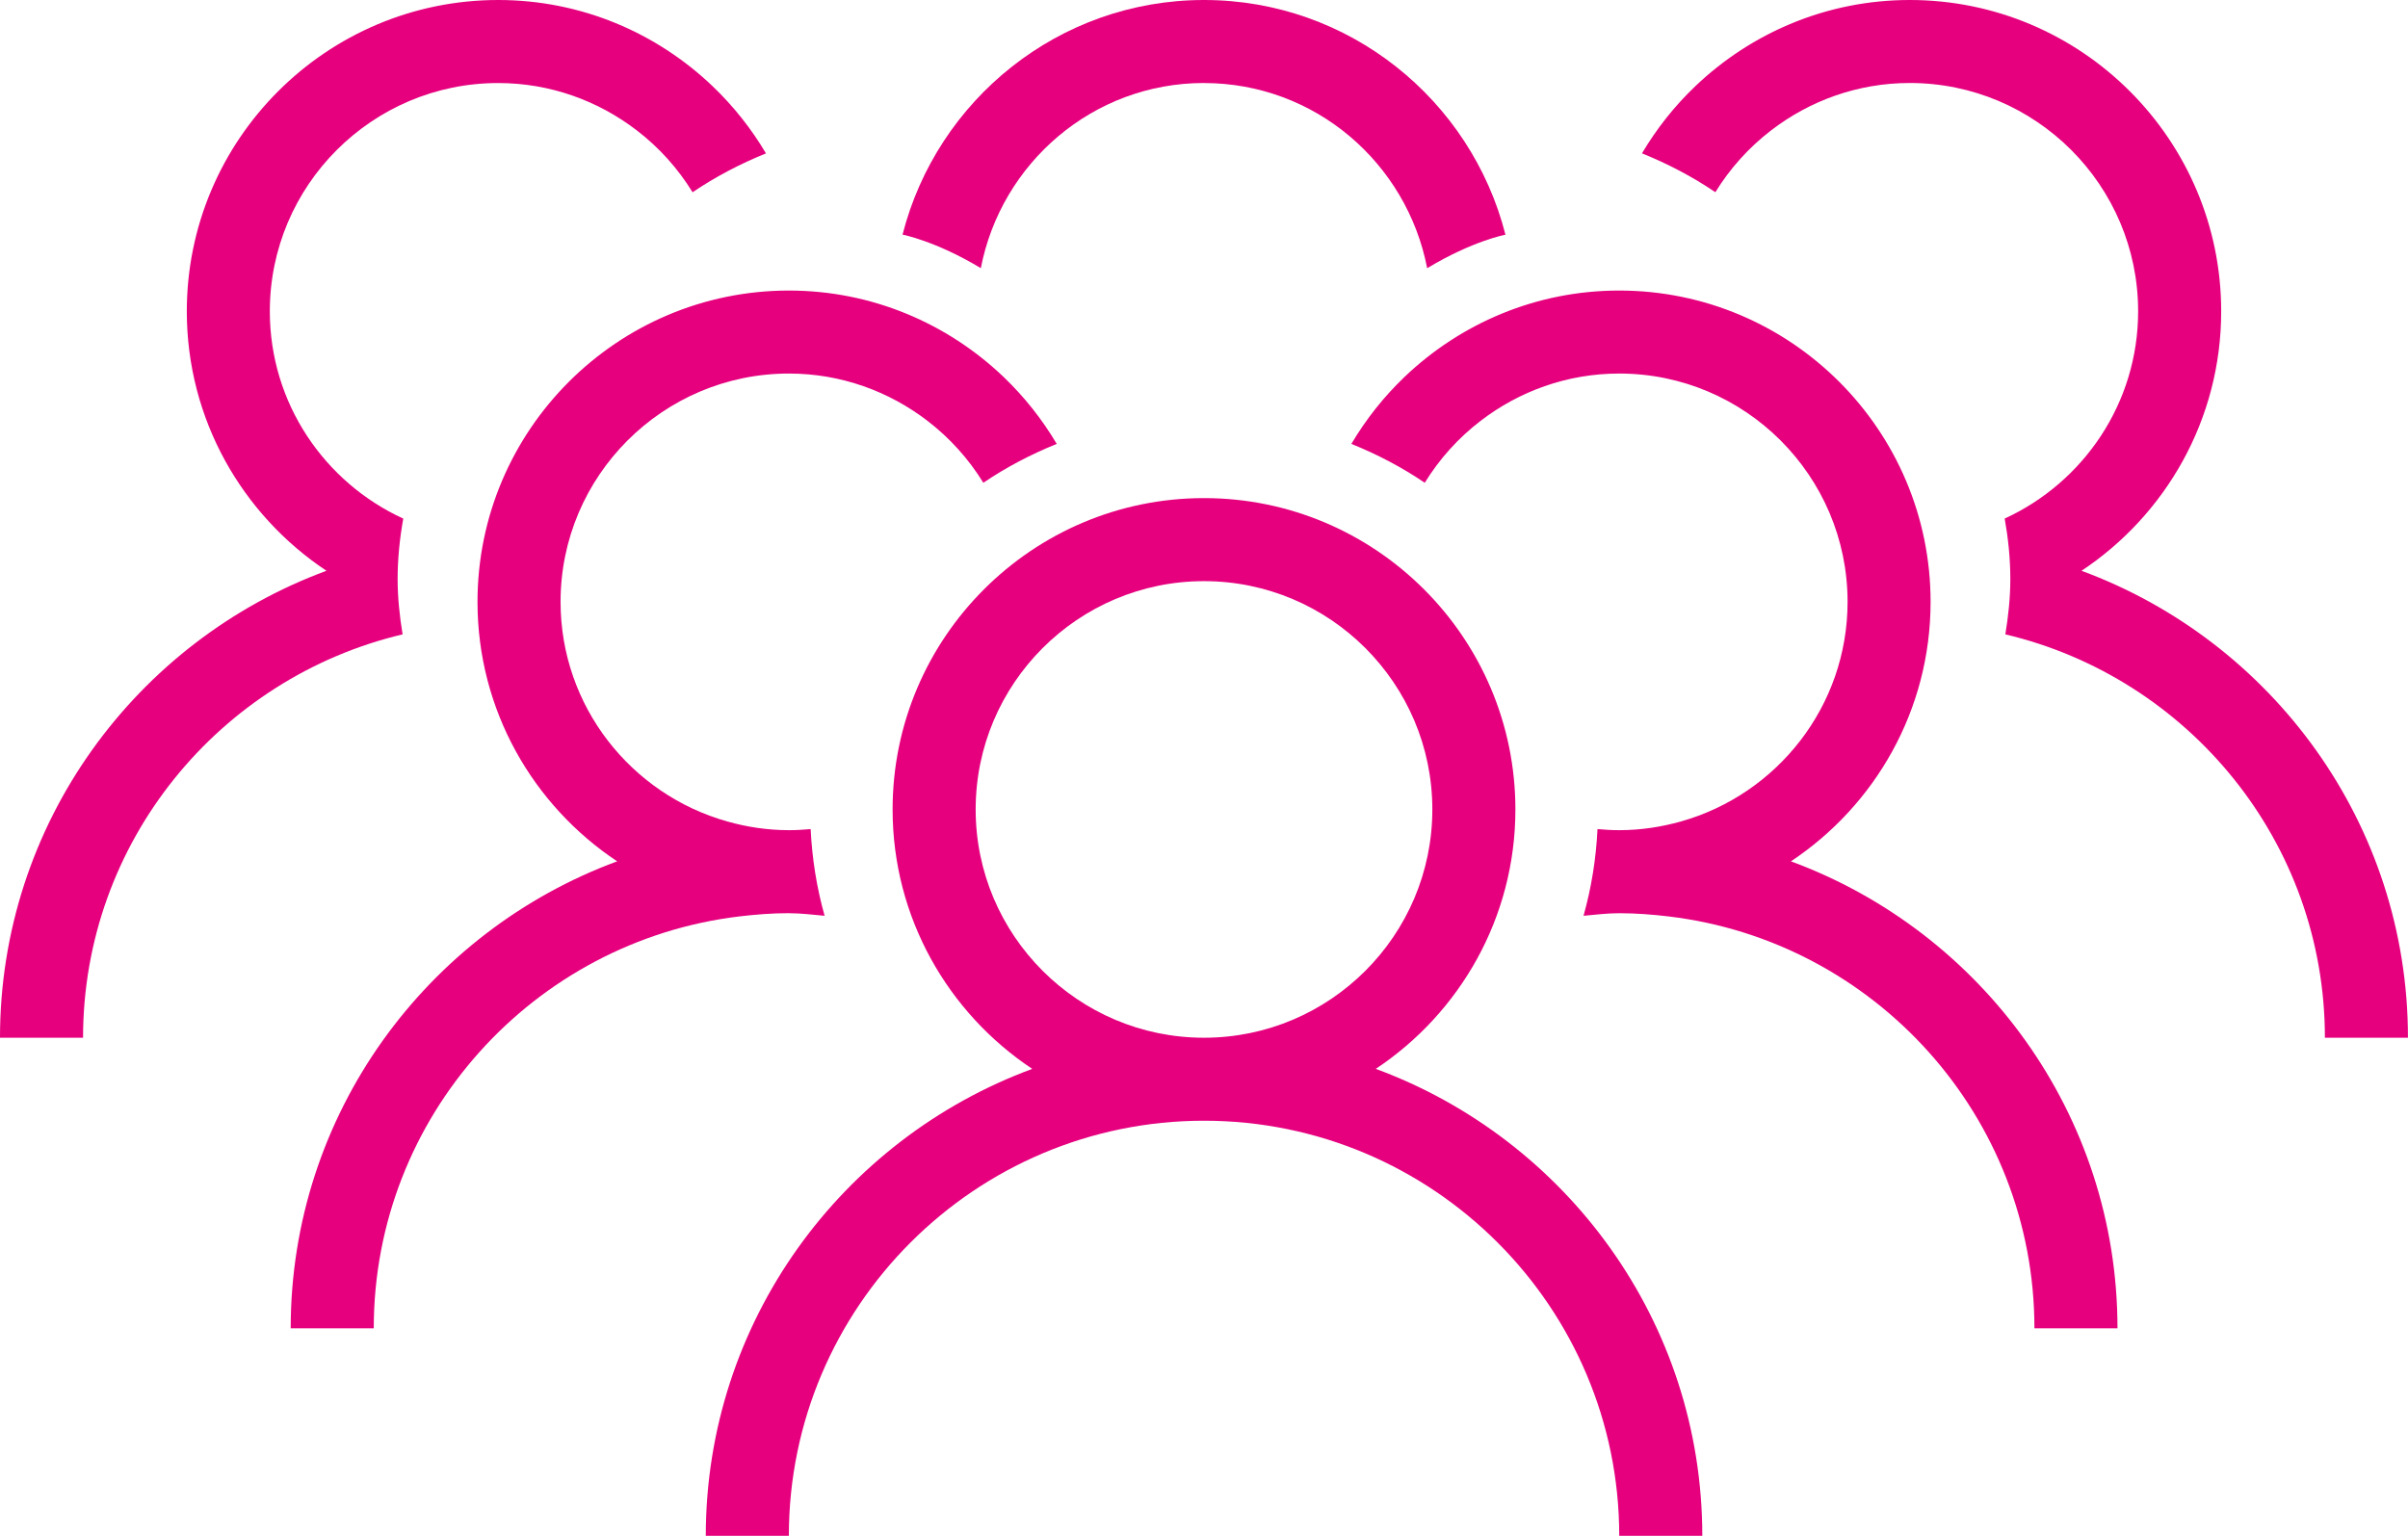
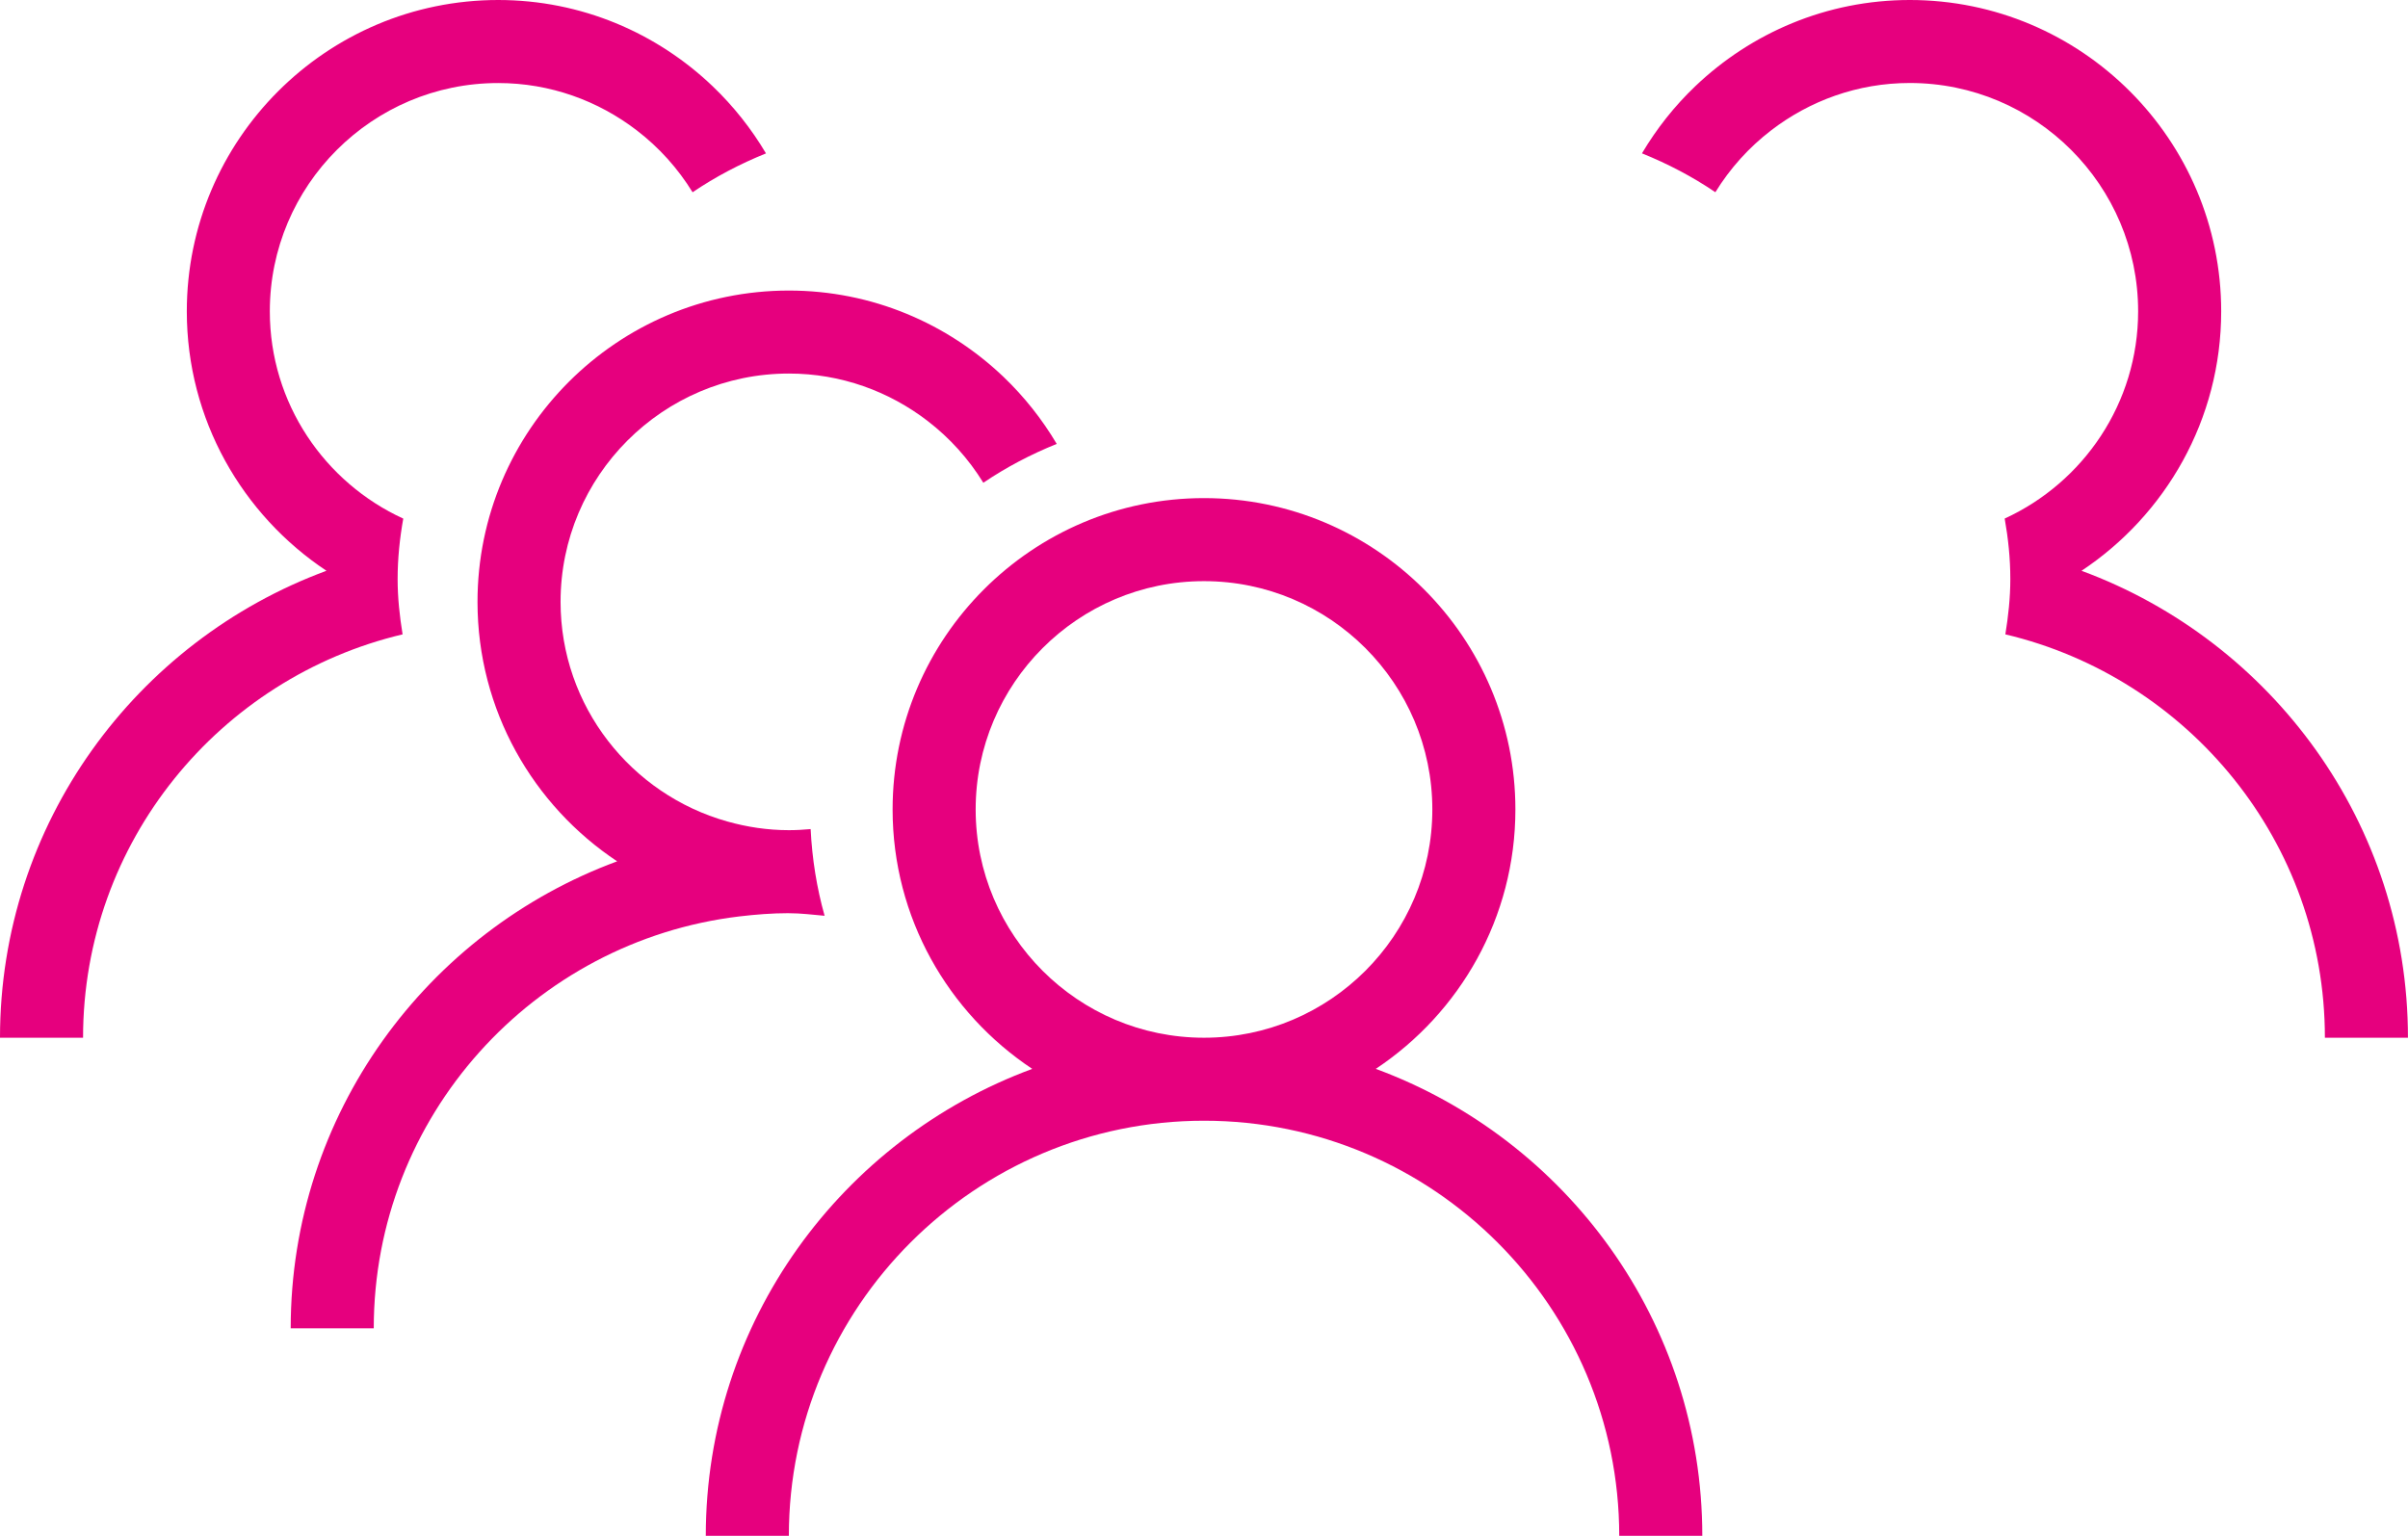
<svg xmlns="http://www.w3.org/2000/svg" id="Capa_1" data-name="Capa 1" viewBox="0 0 508.52 324.4">
  <defs>
    <style>
      .cls-1 {
        fill: #e6007e;
      }
    </style>
  </defs>
  <path class="cls-1" d="M290.53,225.77c17.75-11.79,29.49-31.94,29.49-54.8,0-36.26-29.5-65.76-65.76-65.76s-65.76,29.5-65.76,65.76c0,22.86,11.74,43.01,29.49,54.8-40.17,14.82-68.94,53.38-68.94,98.63h17.54c0-48.35,39.33-87.68,87.68-87.68s87.68,39.33,87.68,87.68h17.54c0-45.25-28.77-83.81-68.94-98.63ZM254.26,219.19c-26.59,0-48.22-21.63-48.22-48.22s21.63-48.22,48.22-48.22,48.22,21.63,48.22,48.22-21.63,48.22-48.22,48.22Z" />
-   <path class="cls-1" d="M378.21,181.93c17.75-11.79,29.49-31.94,29.49-54.8,0-36.26-29.5-65.76-65.76-65.76-17.57,0-33.51,6.96-45.31,18.22-4.37,4.17-8.15,8.94-11.25,14.17,5.47,2.21,10.68,4.94,15.5,8.21,3.1-5.04,7.09-9.47,11.77-13.06,8.13-6.25,18.27-10.01,29.3-10.01,26.59,0,48.22,21.63,48.22,48.22,0,22.07-14.92,40.68-35.2,46.39-4.15,1.17-8.51,1.84-13.02,1.84-1.55,0-3.08-.09-4.59-.23-.31,6.31-1.3,12.44-2.95,18.31,2.51-.22,4.98-.54,7.55-.54,3.56,0,7.05.28,10.5.69,43.4,5.21,77.17,42.2,77.17,86.99h17.54c0-45.25-28.77-83.81-68.94-98.63Z" />
  <path class="cls-1" d="M166.59,192.89c2.56,0,5.04.32,7.55.54-1.65-5.87-2.64-11.99-2.95-18.31-1.51.14-3.04.23-4.59.23-4.52,0-8.87-.67-13.02-1.84-20.27-5.7-35.2-24.31-35.2-46.39,0-26.59,21.63-48.22,48.22-48.22,11.02,0,21.16,3.76,29.29,10.01,4.68,3.6,8.67,8.02,11.77,13.06,4.82-3.27,10.03-6,15.5-8.21-3.1-5.23-6.88-9.99-11.25-14.17-11.81-11.26-27.75-18.22-45.31-18.22-36.26,0-65.76,29.5-65.76,65.76,0,22.86,11.74,43.01,29.49,54.8-40.17,14.82-68.94,53.38-68.94,98.63h17.54c0-44.79,33.77-81.77,77.17-86.99,3.45-.41,6.94-.69,10.5-.69Z" />
  <path class="cls-1" d="M439.58,120.56c17.75-11.79,29.49-31.94,29.49-54.8,0-36.26-29.5-65.76-65.76-65.76-17.57,0-33.51,6.96-45.31,18.22-4.37,4.17-8.15,8.94-11.25,14.17,5.47,2.21,10.68,4.94,15.5,8.21,3.1-5.04,7.09-9.47,11.77-13.06,8.13-6.25,18.27-10.01,29.29-10.01,26.59,0,48.22,21.63,48.22,48.22,0,19.43-11.58,36.16-28.18,43.78.74,4.16,1.19,8.41,1.19,12.78,0,3.99-.43,7.86-1.05,11.68,38.63,9.15,67.48,43.82,67.48,85.2h17.54c0-45.25-28.77-83.81-68.94-98.63Z" />
  <path class="cls-1" d="M83.97,122.32c0-4.37.45-8.62,1.19-12.78-16.6-7.62-28.18-24.35-28.18-43.78,0-26.59,21.63-48.22,48.22-48.22,11.02,0,21.16,3.76,29.29,10.01,4.68,3.59,8.67,8.02,11.77,13.06,4.82-3.27,10.03-6,15.5-8.21-3.1-5.23-6.88-9.99-11.25-14.17C138.72,6.96,122.78,0,105.21,0,68.95,0,39.45,29.5,39.45,65.76c0,22.86,11.74,43.01,29.49,54.8C28.77,135.38,0,173.94,0,219.19h17.54c0-41.38,28.86-76.05,67.48-85.2-.62-3.81-1.05-7.69-1.05-11.68Z" />
-   <path class="cls-1" d="M254.26,17.54c23.45,0,42.83,16.9,47.13,39.11,9.6-5.79,16.53-7.08,16.53-7.08C310.67,21.12,284.92,0,254.26,0s-56.41,21.12-63.66,49.56c0,0,6.93,1.3,16.53,7.08,4.3-22.21,23.68-39.11,47.13-39.11Z" />
</svg>